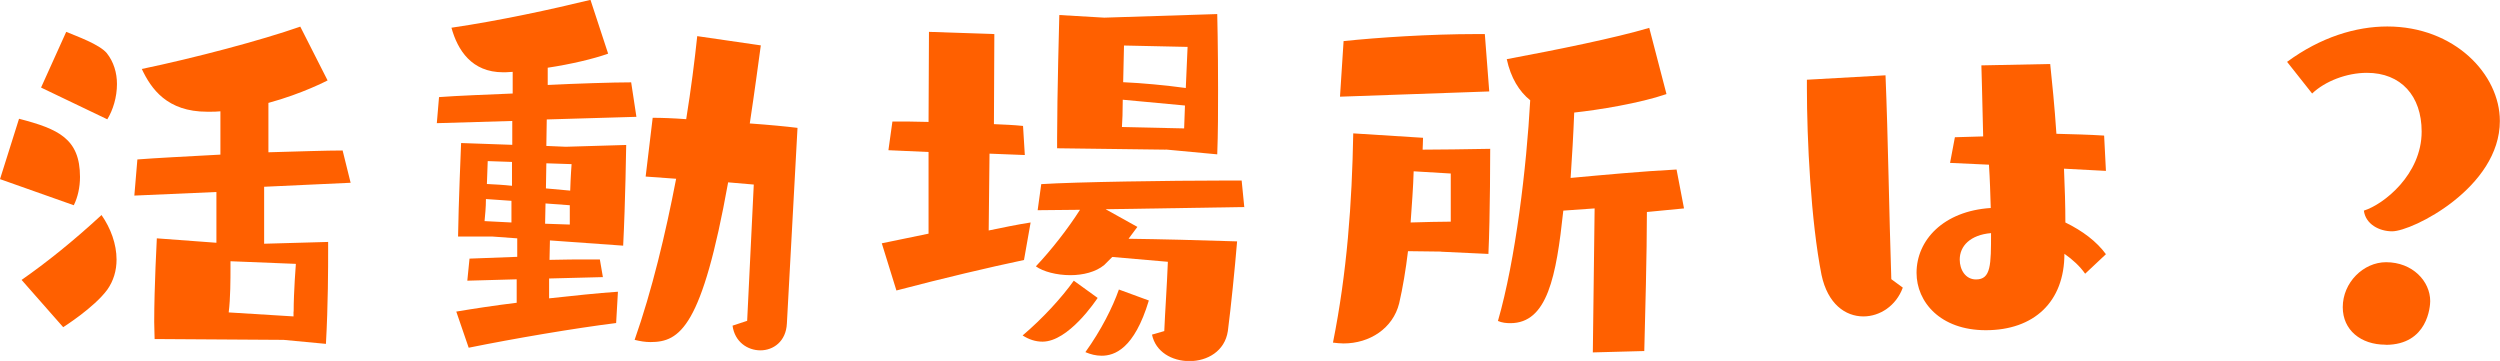
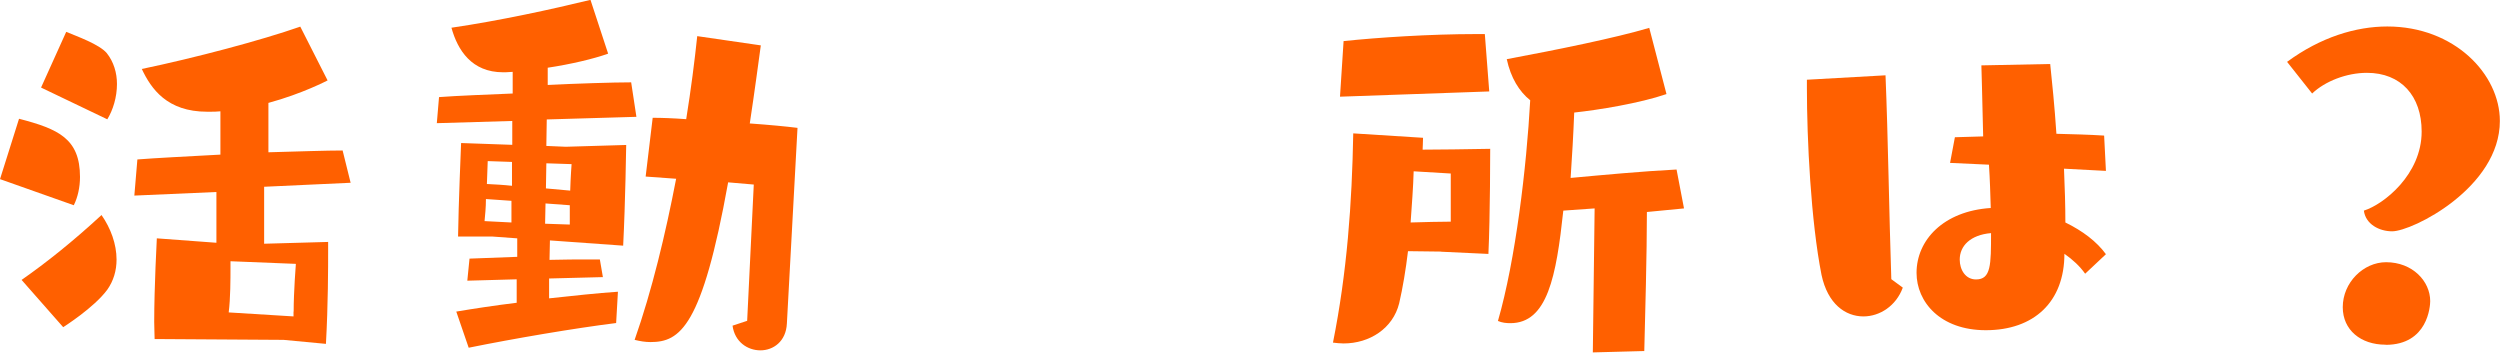
<svg xmlns="http://www.w3.org/2000/svg" id="b" width="181.25" height="26.17" viewBox="0 0 181.25 26.17">
  <defs>
    <style>.d{fill:#ff6000;}</style>
  </defs>
  <g id="c">
    <g>
      <path class="d" d="m0,12.99l1.38-4.38c2.85.74,4.42,1.44,4.42,4.22,0,.74-.16,1.47-.45,2.05l-5.34-1.89Zm1.57,7.3c1.79-1.25,3.71-2.78,5.79-4.7.67.96,1.09,2.11,1.09,3.23,0,.8-.22,1.54-.67,2.18-.96,1.31-3.2,2.72-3.2,2.72l-3.01-3.42Zm1.41-13.95l1.82-4.03c.77.32,2.4.9,2.94,1.54.51.64.74,1.44.74,2.24,0,.96-.29,1.89-.7,2.56l-4.8-2.3Zm17.57,18.3s-8.77-.06-9.34-.06c0-.35-.03-.8-.03-1.25,0-2.5.19-6.05.19-6.05l4.32.32v-3.68l-5.95.26.22-2.62c1.28-.1,3.58-.22,6.02-.35v-3.14c-.26.03-.51.03-.8.03h-.16c-2.91,0-4.06-1.66-4.74-3.1,3.84-.8,8.67-2.08,11.49-3.07l1.98,3.9s-1.82.96-4.29,1.63v3.58c2.21-.06,4.22-.13,5.38-.13l.58,2.34-6.27.29v4.13l4.64-.13v.61c0,1.18,0,3.94-.16,6.78l-3.07-.29Zm.74-2.05c0-1.44.16-3.46.16-3.46l-4.74-.19v.48c0,.77,0,2.24-.13,3.23l4.7.29v-.35Z" />
      <path class="d" d="m44.67,23.42c-3.04.38-7.39,1.12-10.69,1.79l-.9-2.62c1.31-.22,2.82-.45,4.38-.64v-1.7l-3.58.1.16-1.6,3.46-.13v-1.34l-1.79-.13h-2.5c.03-2.27.22-6.78.22-6.78l3.71.13v-1.73l-5.47.16.16-1.89c1.28-.1,3.71-.19,5.34-.26v-1.57c-.16,0-.35.03-.51.03h-.19c-2.27,0-3.29-1.6-3.74-3.23,3.49-.51,7.29-1.34,10.08-2.02l1.28,3.9c-1.06.38-2.72.77-4.38,1.02v1.25c1.98-.1,4.77-.19,6.05-.19l.38,2.5-6.5.19-.03,1.92,1.41.06,4.38-.13s-.06,4.16-.22,7.3l-5.31-.38-.03,1.41c1.06-.03,2.05-.03,2.82-.03h.83l.22,1.28-3.9.1v1.44c1.76-.19,3.49-.38,4.99-.48l-.13,2.27Zm-7.58-8.86l-1.86-.13c0,.61-.06,1.18-.1,1.6l1.95.1v-1.57Zm.03-2.82l-1.76-.06s-.03.74-.06,1.66c.58.03,1.18.06,1.82.13v-1.73Zm4.19,3.14l-1.76-.13-.03,1.47,1.79.06v-1.41Zm-1.7-3.04l-.03,1.82,1.76.16c.03-1.02.1-1.92.1-1.92l-1.82-.06Zm15.04,1.54l-1.86-.16c-1.89,10.5-3.49,11.58-5.63,11.58-.38,0-.74-.06-1.15-.16,1.25-3.55,2.24-7.68,3.01-11.68l-2.21-.16.51-4.26c.64,0,1.5.03,2.43.1.35-2.18.61-4.22.8-6.02l4.61.67c-.16,1.15-.45,3.36-.8,5.66,1.41.1,2.66.22,3.46.32l-.77,14.18c-.06,1.31-.99,1.95-1.92,1.95s-1.86-.61-2.02-1.79l1.06-.35.48-9.89Z" />
-       <path class="d" d="m74.24,18.85c-2.56.54-5.82,1.31-9.25,2.21l-1.06-3.42,3.39-.7v-5.92l-2.91-.13.29-2.08c.83,0,1.7,0,2.62.03l.03-6.53,4.74.16-.03,6.53c.7.03,1.44.06,2.11.13l.13,2.11-2.56-.1-.06,5.57c.9-.19,2.18-.45,3.04-.58l-.48,2.72Zm5.34,2.75c-.13.19-2.11,3.17-4,3.17-.51,0-.99-.16-1.44-.45,1.44-1.22,2.82-2.72,3.71-3.97l1.73,1.25Zm4.83,2.4c.06-1.44.19-3.2.26-5.02l-4.03-.35-.58.58c-.61.51-1.54.74-2.46.74-.99,0-1.98-.26-2.5-.64,1.12-1.18,2.34-2.75,3.2-4.1l-3.07.03.26-1.89c2.46-.16,9.5-.26,13.15-.26h1.38l.19,1.92-10.05.16,2.3,1.28-.64.86c2.34.03,5.06.1,7.87.19-.16,1.95-.45,4.8-.67,6.5-.22,1.47-1.5,2.18-2.78,2.18s-2.46-.67-2.72-1.92l.9-.26Zm.1-13.15s-7.39-.1-7.87-.1v-.7c0-3.1.16-8.96.16-8.96l3.26.19,8.19-.26s.06,2.43.06,5.47c0,1.5,0,3.14-.06,4.7l-3.74-.35Zm-1.22,10.94c-1.06,3.52-2.5,4-3.42,4-.42,0-.8-.1-1.18-.26,1.15-1.6,1.98-3.26,2.43-4.54l2.18.8Zm2.62-14.14l-4.51-.42c0,.83-.03,1.6-.06,1.98l4.51.1.06-1.66Zm-4.42-4.35s-.03,1.25-.06,2.66c1.38.06,3.07.22,4.54.42.06-1.54.13-2.98.13-2.98l-4.61-.1Z" />
      <path class="d" d="m104.48,18.24l-2.4-.03c-.16,1.34-.38,2.66-.64,3.78-.45,1.82-2.14,2.91-4.03,2.91-.26,0-.51-.03-.77-.06,1.02-5.09,1.38-10.11,1.47-15.17l5.06.32c0,.42-.03.61-.03.86,1.41,0,2.91-.03,4.9-.06,0,0,0,4.86-.13,7.62l-3.42-.16Zm-7.33-11.23l.26-4.03c2.46-.26,6.27-.51,9.63-.51h.61l.32,4.16-10.82.38Zm8.03,5.57l-2.69-.16c-.03,1.15-.13,2.4-.22,3.71,1.06-.03,2.11-.06,2.91-.06v-3.49Zm10.3,12.96l.13-10.43-2.27.16c-.51,4.77-1.15,8.16-3.84,8.16-.29,0-.61-.03-.9-.16,1.28-4.42,2.08-11.2,2.34-16-.8-.64-1.41-1.63-1.7-2.98,3.74-.7,7.87-1.54,10.33-2.27l1.25,4.8c-1.95.67-4.93,1.15-6.69,1.34-.06,1.57-.16,3.29-.26,4.74,2.4-.22,5.15-.48,7.68-.61l.54,2.82-2.69.26c0,2.98-.13,7.74-.19,10.08l-3.74.1Z" />
      <path class="d" d="m137.95,20.86c-.48,1.31-1.66,2.08-2.85,2.08-1.31,0-2.59-.9-3.04-3.01-.77-3.9-1.06-9.79-1.06-13.57v-.58l5.7-.32c.19,4.64.26,10.05.42,14.78l.83.61Zm13.22-1.02c-.38-.54-.9-1.02-1.5-1.44,0,3.49-2.21,5.54-5.7,5.54-3.3,0-5.02-2.05-5.02-4.16,0-2.37,1.95-4.48,5.38-4.7-.03-.99-.06-2.08-.13-3.14l-2.82-.13.35-1.86,2.05-.06c-.06-2.82-.13-5.15-.13-5.15l4.99-.1c.13,1.25.32,3.07.45,5.06,1.18.03,2.37.06,3.46.13l.13,2.56-3.04-.16c.06,1.38.1,2.72.1,3.9,1.25.61,2.27,1.38,2.94,2.3l-1.5,1.41Zm-9.09-1.02c0,.74.42,1.44,1.18,1.44,1.09,0,1.09-1.06,1.09-3.36-1.5.13-2.27.93-2.27,1.92Z" />
      <path class="d" d="m165.82,4.48c2.43-1.79,4.99-2.56,7.26-2.56,4.86,0,8.16,3.46,8.16,6.85,0,4.83-6.34,8-7.81,8-.93,0-1.92-.51-2.05-1.5,1.44-.45,4.19-2.62,4.19-5.73,0-2.59-1.5-4.26-3.97-4.26-1.47,0-3.04.61-3.97,1.5l-1.82-2.3Zm7.13,20.51c-1.79,0-3.1-1.06-3.1-2.72,0-1.79,1.5-3.26,3.14-3.26,1.92,0,3.2,1.38,3.2,2.82,0,.35-.16,3.17-3.23,3.17Z" />
    </g>
  </g>
</svg>